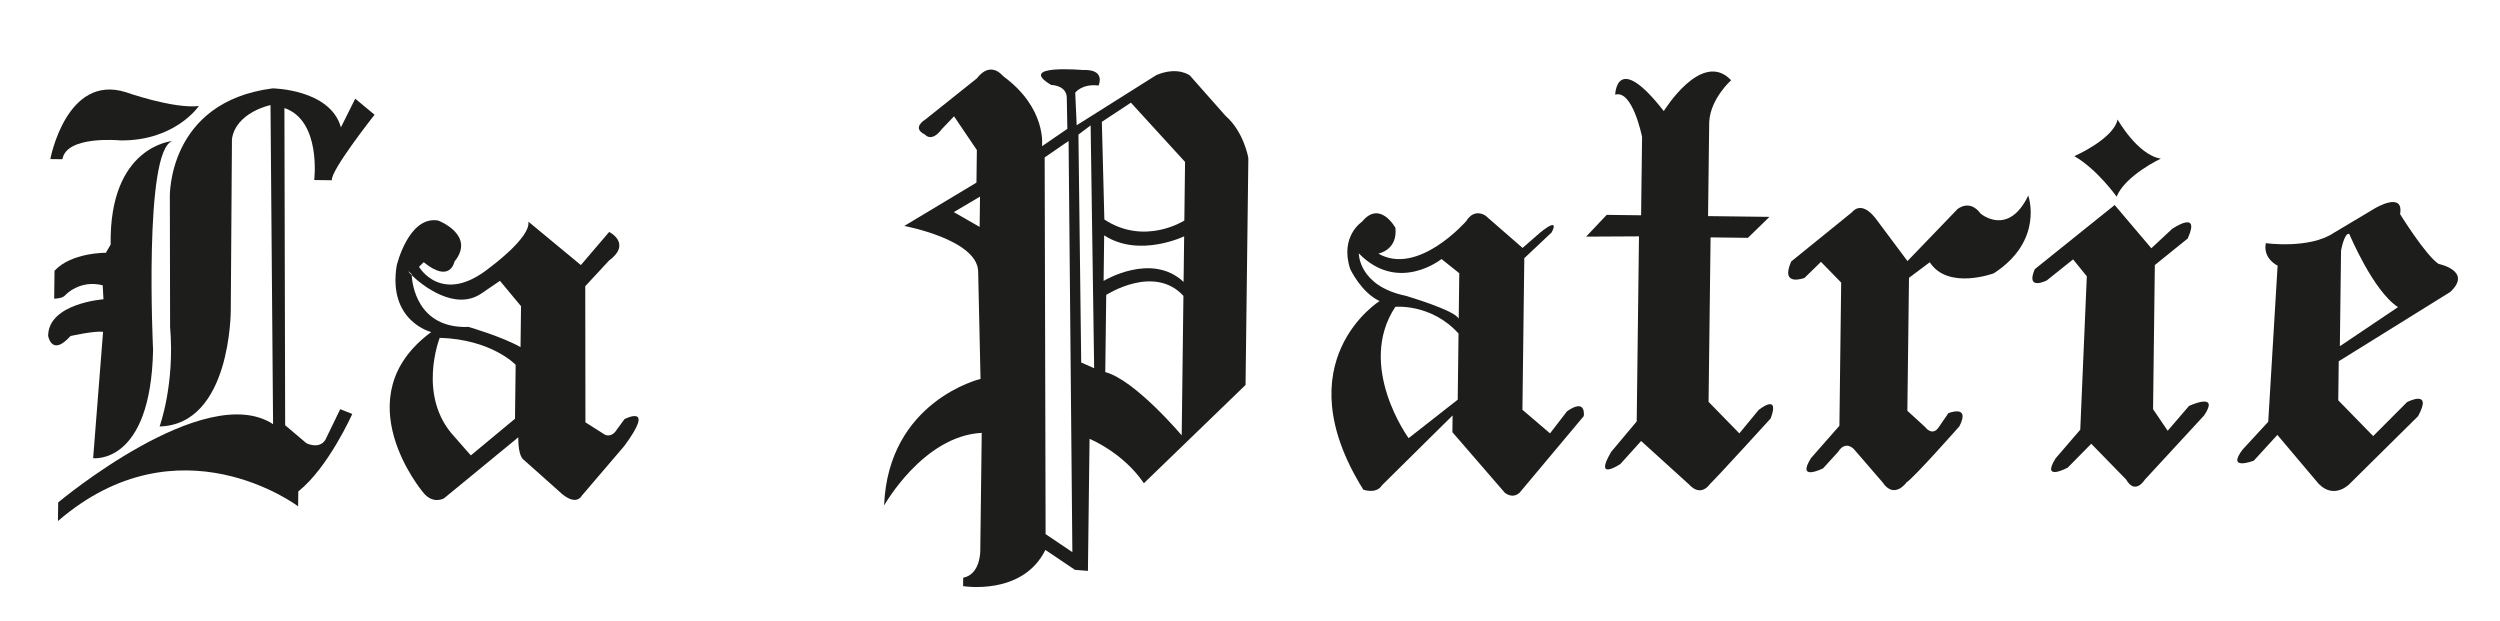
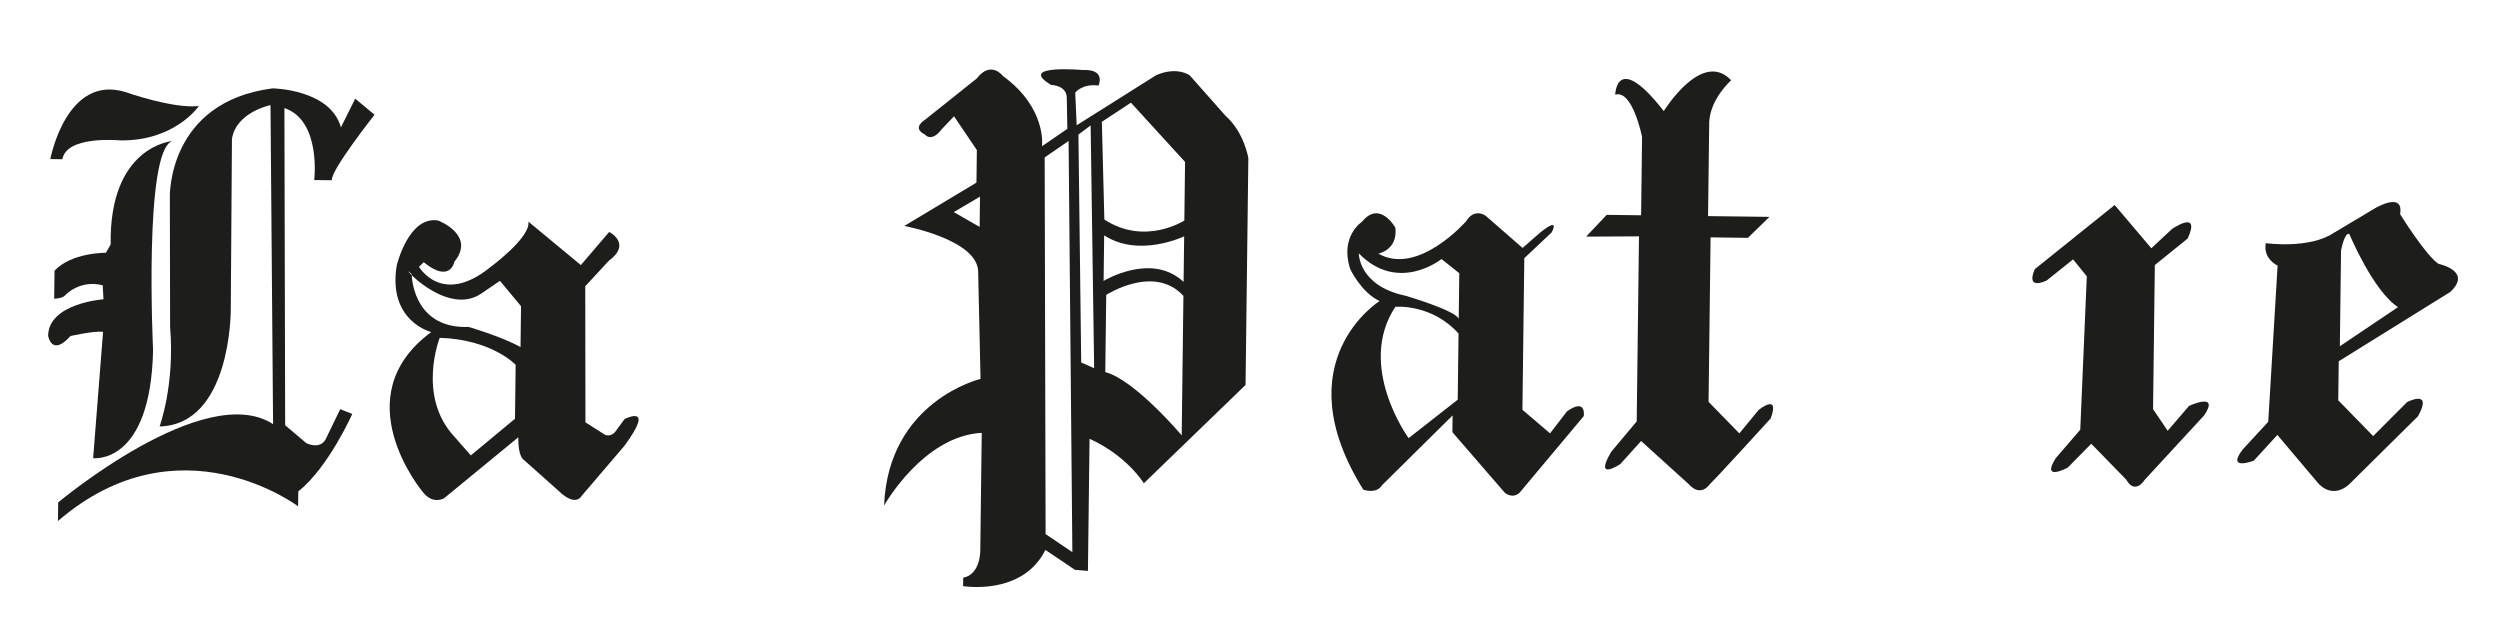
<svg xmlns="http://www.w3.org/2000/svg" version="1.1" id="Calque_1" x="0px" y="0px" width="448.001px" height="111.335px" viewBox="0 0 448.001 111.335" enable-background="new 0 0 448.001 111.335" xml:space="preserve">
  <path fill="#1D1D1B" d="M63.657,17.685l3.465,2.876c0,0-7.958,10.069-7.646,11.739l-3.166-0.039c0,0,1.297-10.651-5.342-12.899  l0.133,56.839l3.793,3.214c0,0,2.319,1.195,3.425-0.625l2.65-5.467l2.157,0.86c0,0-4.286,9.615-9.672,13.881l-0.033,2.667  c0,0-21.303-16.098-43.036,2.636l0.041-3.333c0,0,26.273-22.01,38.509-14.026l-0.461-57.177c0,0-6.183,1.256-6.909,6.082  l-0.211,30.667c0,0,0.081,20.502-12.758,20.844c0,0,2.759-7.468,1.886-17.812l-0.046-23.335c0,0-0.457-17.006,18.408-19.441  c0,0,10.333,0.127,12.248,6.985L63.657,17.685z" />
  <path fill="#1D1D1B" d="M16.691,82.105c0,0,10.318,1.294,10.74-19.369c0,0-1.725-35.857,3.462-37.46c0,0-11.345,0.86-11.063,18.532  l-0.852,1.489c0,0-6.166-0.076-9.207,3.22l-0.062,5.005c0,0,1.5,0.012,2.008-0.648c0,0,2.535-2.802,6.688-1.751l0.136,2.508  c0,0-9.843,0.706-9.915,6.539c0,0,0.619,3.841,4,0.049c0,0,4.179-0.949,5.844-0.762L16.691,82.105z" />
  <path fill="#1D1D1B" d="M9.018,28.507c0,0,2.856-15.299,13.483-12.001c0,0,8.523,3.021,13.136,2.495c0,0-4.245,6.282-14.077,6.161  c0,0-9.651-0.953-10.374,3.372L9.018,28.507z" />
  <path fill="#1D1D1B" d="M111.918,75.1l-1.337,1.817c-1.001,1.654-2.198,0.973-2.198,0.973l-3.473-2.209l-0.033-24.391l4.224-4.56  c4.206-3.115,0.063-5.167,0.063-5.167l-5.073,5.938l-9.405-7.783c0.465,2.839-6.935,8.249-6.935,8.249  c-8.586,6.895-12.666-0.156-12.666-0.156l0.844-0.823c4.785,3.893,5.501-0.099,5.501-0.099c3.893-4.785-2.909-7.37-2.909-7.37  c-5.323-0.899-7.434,8.075-7.434,8.075c-1.624,9.98,6.187,11.912,6.187,11.912c-15.812,11.641-1.52,28.649-1.52,28.649  c1.805,2.354,3.819,1.137,3.819,1.137l13.302-10.926c-0.043,3.5,0.951,4.012,0.951,4.012l6.265,5.578  c3.13,3.039,4.156,0.885,4.156,0.885l7.611-8.907C117.621,72.17,111.918,75.1,111.918,75.1z M92.287,75.041l-7.915,6.569  l-2.958-3.37c-6.745-7.25-2.615-17.701-2.615-17.701c9.33,0.282,13.607,4.835,13.607,4.835L92.287,75.041z M93.279,62.203  c-3.31-1.874-9.29-3.615-9.29-3.615c-9.345,0.345-10.142-7.923-10.21-9.27c-0.736-0.721-0.846-1.002-0.007-0.189  c0,0,0,0.07,0.007,0.189c1.864,1.824,7.751,6.466,12.451,3.297l3.362-2.292l3.777,4.549L93.279,62.203z" />
  <path fill="#1D1D1B" d="M219.633,20.773l-6.411-7.247c0,0-2.146-1.693-6-0.074l-14.279,8.992l-0.261-5.837  c0,0,1.187-1.652,4.183-1.282c0,0,1.37-2.965-2.8-2.776c0,0-11.988-1.074-5.7,2.671c0,0,2.833,0.035,2.804,2.368l0.099,5.501  l-4.539,3.111c0,0,0.918-6.823-7.012-12.587c0,0-2.132-2.86-4.673,0.442l-9.258,7.386c0,0-2.518,1.47-0.033,2.667  c0,0,1.147,1.515,3.012-0.963l2.195-2.307l4.093,6.051l-0.072,5.833l-12.931,7.771c0,0,12.972,2.397,13.235,8.067l0.428,19.34  c0,0-16.549,3.938-17.281,22.693c0,0,6.988-12.485,17.495-13.022l-0.259,20.999c0,0,0.114,4.335-3.061,4.962l-0.019,1.5  c0,0,10.646,1.798,14.748-6.485l5.29,3.565l2.331,0.195l0.292-23.665c0,0,5.971,2.407,9.736,7.954l18.218-17.61l0.502-40.664  C223.707,28.324,222.932,23.648,219.633,20.773z M175.551,40.661l-4.634-2.652l4.701-2.776L175.551,40.661z M187.373,95.716  l-0.167-67.507l4.287-2.947l0.675,73.68L187.373,95.716z M193.753,64.958l-0.497-40.843l2.187-1.64l0.63,43.512L193.753,64.958z   M211.76,78.015c0,0-8.377-9.937-13.694-11.336l0.171-13.833c0,0,8.568-5.561,13.832,0.171L211.76,78.015z M212.099,50.517  c-5.767-5.406-14.332-0.177-14.332-0.177l0.101-8.166c6.257,4.082,14.332,0.176,14.332,0.176L212.099,50.517z M212.234,39.518  c0,0-7.057,4.58-14.332-0.177l-0.451-17.507l5.209-3.436l9.703,10.621L212.234,39.518z" />
  <path fill="#1D1D1B" d="M280.817,73.698l-3.049,3.962l-4.948-4.228l0.335-27.165l4.89-4.607c0,0,1.703-2.979-1.999-0.024l-3.2,2.794  l-6.597-5.749c0,0-1.982-1.524-3.513,0.957c0,0-8.623,9.894-15.74,5.806c0,0,3.509-0.623,3.058-4.629c0,0-2.772-5.035-5.988-1.074  c0,0-4.033,2.617-2.104,8.475c0,0,1.949,4.191,5.263,5.732c0,0-17.3,10.787-2.917,33.8c0,0,2.323,0.861,3.343-0.792l12.656-12.511  l-0.038,3l9.367,10.824c0,0,1.319,1.224,2.667,0.032l11.504-13.733C283.807,74.568,284.347,71.241,280.817,73.698z M261.223,71.623  l-8.8,6.892c0,0-9.417-12.902-2.377-23.531c0,0,6.439-0.629,11.324,4.786L261.223,71.623z M261.403,57.124  c-0.601-1.508-9.499-4.118-9.499-4.118c-8.479-1.771-8.407-7.604-8.407-7.604c7.078,7.254,14.822,1.016,14.822,1.016l3.184,2.54  L261.403,57.124z" />
  <path fill="#1D1D1B" d="M284.227,42.405l3.693-3.902l6.166,0.076l0.173-14.052c0,0-1.705-8.521-4.812-7.56  c0,0,0.173-7.998,8.704,2.941c0,0,6.805-11.105,12.068-5.529c0,0-3.709,3.298-3.926,7.463l-0.208,16.885l10.999,0.136l-3.854,3.759  l-6.693-0.083l-0.362,29.472l5.514,5.652l3.469-4.208c0,0,3.873-3.12,2.148,1.526c0,0-9.293,10.219-10.98,11.865  c0,0-1.528,2.315-3.666-0.045l-8.572-7.772l-3.717,4.121c0,0-4.875,3.274-1.64-2.187l4.567-5.444l0.408-33.164L284.227,42.405z" />
-   <path fill="#1D1D1B" d="M329.622,76.301l0.317-25.665l-3.621-3.712l-2.954,2.881c0,0-4.437,1.694-2.38-2.947l10.943-8.865  c0,0,1.528-2.21,4.154,1.104l5.738,7.686l8.949-9.297c0,0,2.189-1.901,4.156,0.791c0,0,4.948,4.228,8.541-3.229  c0,0,2.9,8.037-6.173,13.925c0,0-8.205,3.065-11.477-1.976l-3.721,2.788l-0.293,23.831l3.15,2.873c0,0,1.31,1.85,2.499,0.031  l1.699-2.479c0,0,4.02-1.617,1.971,2.358c0,0-8.154,9.233-9.479,10.05c0,0-2.187,3.14-4.313-0.053l-5.094-5.896  c0,0-1.48-1.686-2.84,0.465l-2.703,2.967c0,0-4.863,2.44-2.144-1.86L329.622,76.301z" />
  <path fill="#1D1D1B" d="M364.638,48.23l14.31-11.492l6.571,7.749l3.709-3.455c0,0,5.213-3.602,2.813,1.702l-5.894,4.761  l-0.317,25.831l2.619,3.866l3.827-4.453c0,0,5.593-2.598,2.707,1.7l-10.643,11.537c0,0-1.702,2.812-3.333-0.042l-6.256-6.411  l-4.219,4.281c0,0-4.866,2.607-2.146-1.693L372.784,77l1.173-27.488l-2.463-3.031l-4.714,3.775  C366.78,50.257,362.921,52.209,364.638,48.23z" />
-   <path fill="#1D1D1B" d="M379.298,35.244c0,0-3.438-4.876-7.576-7.261c0,0,7.037-3.08,7.747-6.571c0,0,3.59,6.378,7.748,7.013  C387.217,28.424,380.846,31.429,379.298,35.244z" />
  <path fill="#1D1D1B" d="M439.092,52.315c4.046-3.784-2.104-5.026-2.104-5.026c-2.314-1.529-6.891-8.919-6.891-8.919  c0.718-4.158-4.487-1.055-4.487-1.055l-7.39,4.409c-4.37,2.946-12.189,1.85-12.189,1.85c-0.534,2.826,2.117,4.026,2.117,4.026  l-1.679,27.981l-4.561,4.944c-3.05,3.963,1.975,2.025,1.975,2.025l4.224-4.615l7.394,8.758c2.799,2.868,5.499,0.068,5.499,0.068  l12.318-12.182c2.727-4.966-1.97-2.524-1.97-2.524l-6.075,6.092l-6.255-6.411l0.086-7L439.092,52.315z M419.516,44.907  c0,0,0.599-3.326,1.481-2.981c0,0,4.263,10.22,8.727,13.108l-10.42,7.008L419.516,44.907z" />
</svg>